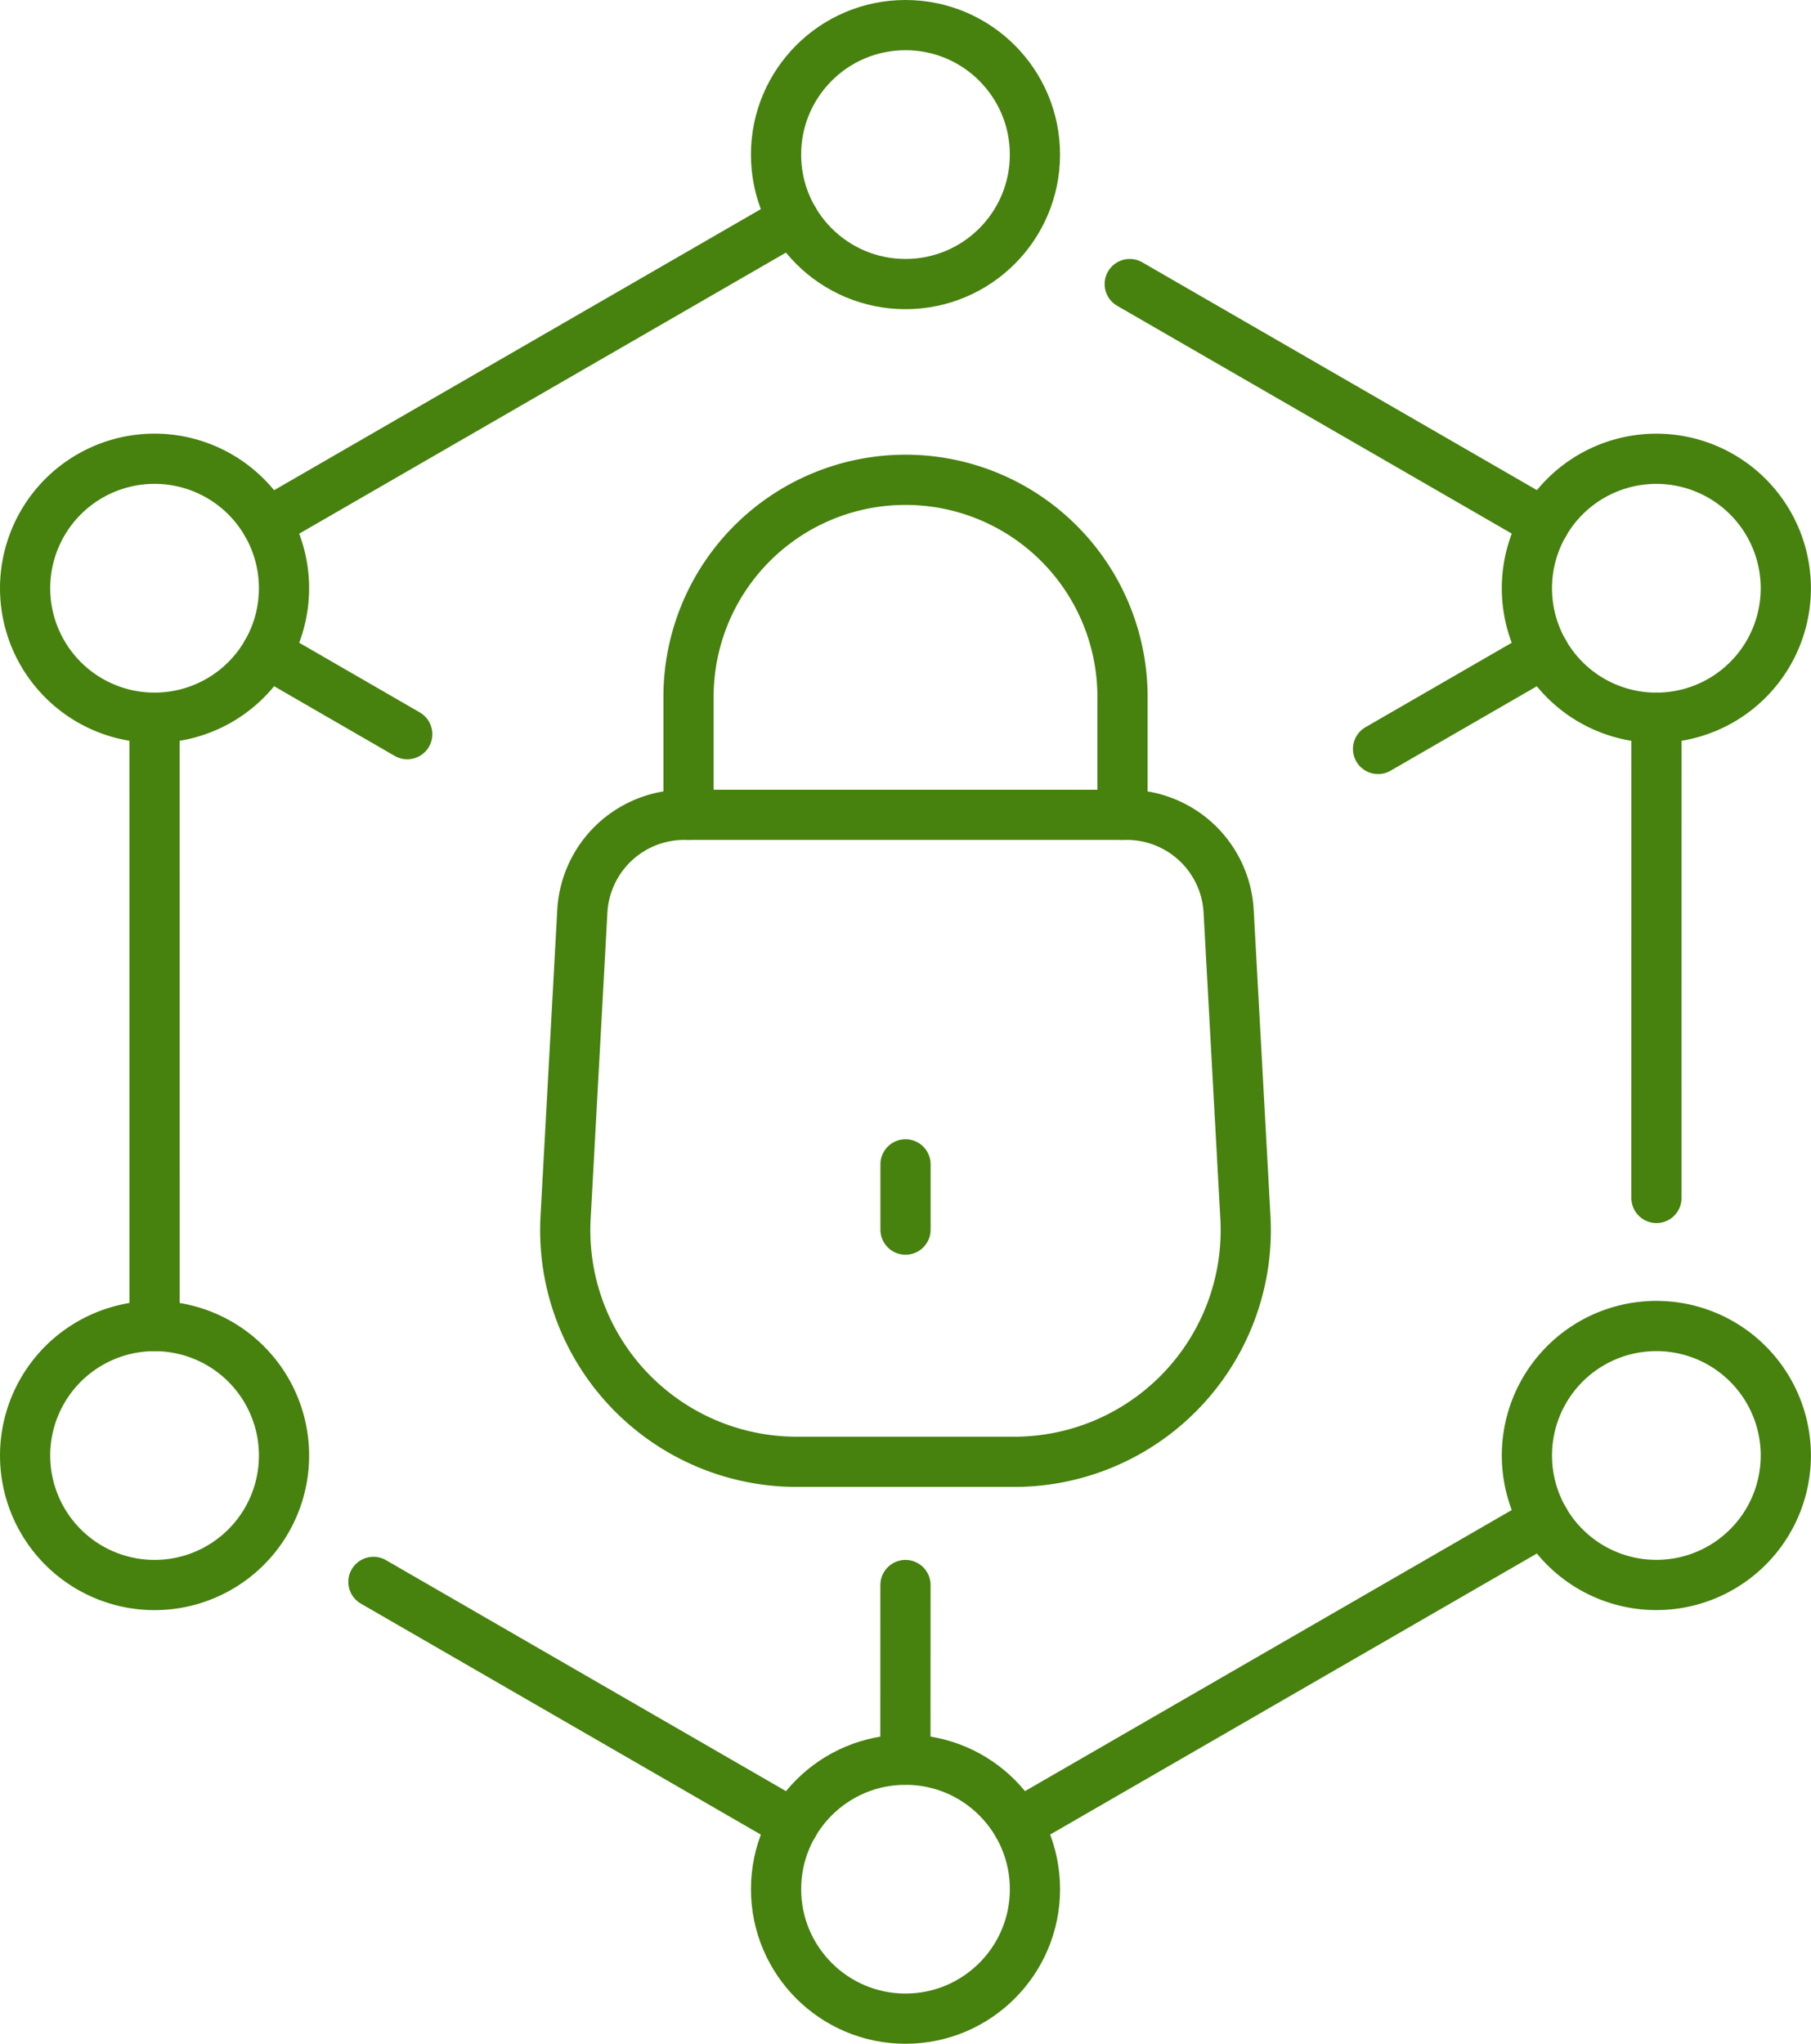
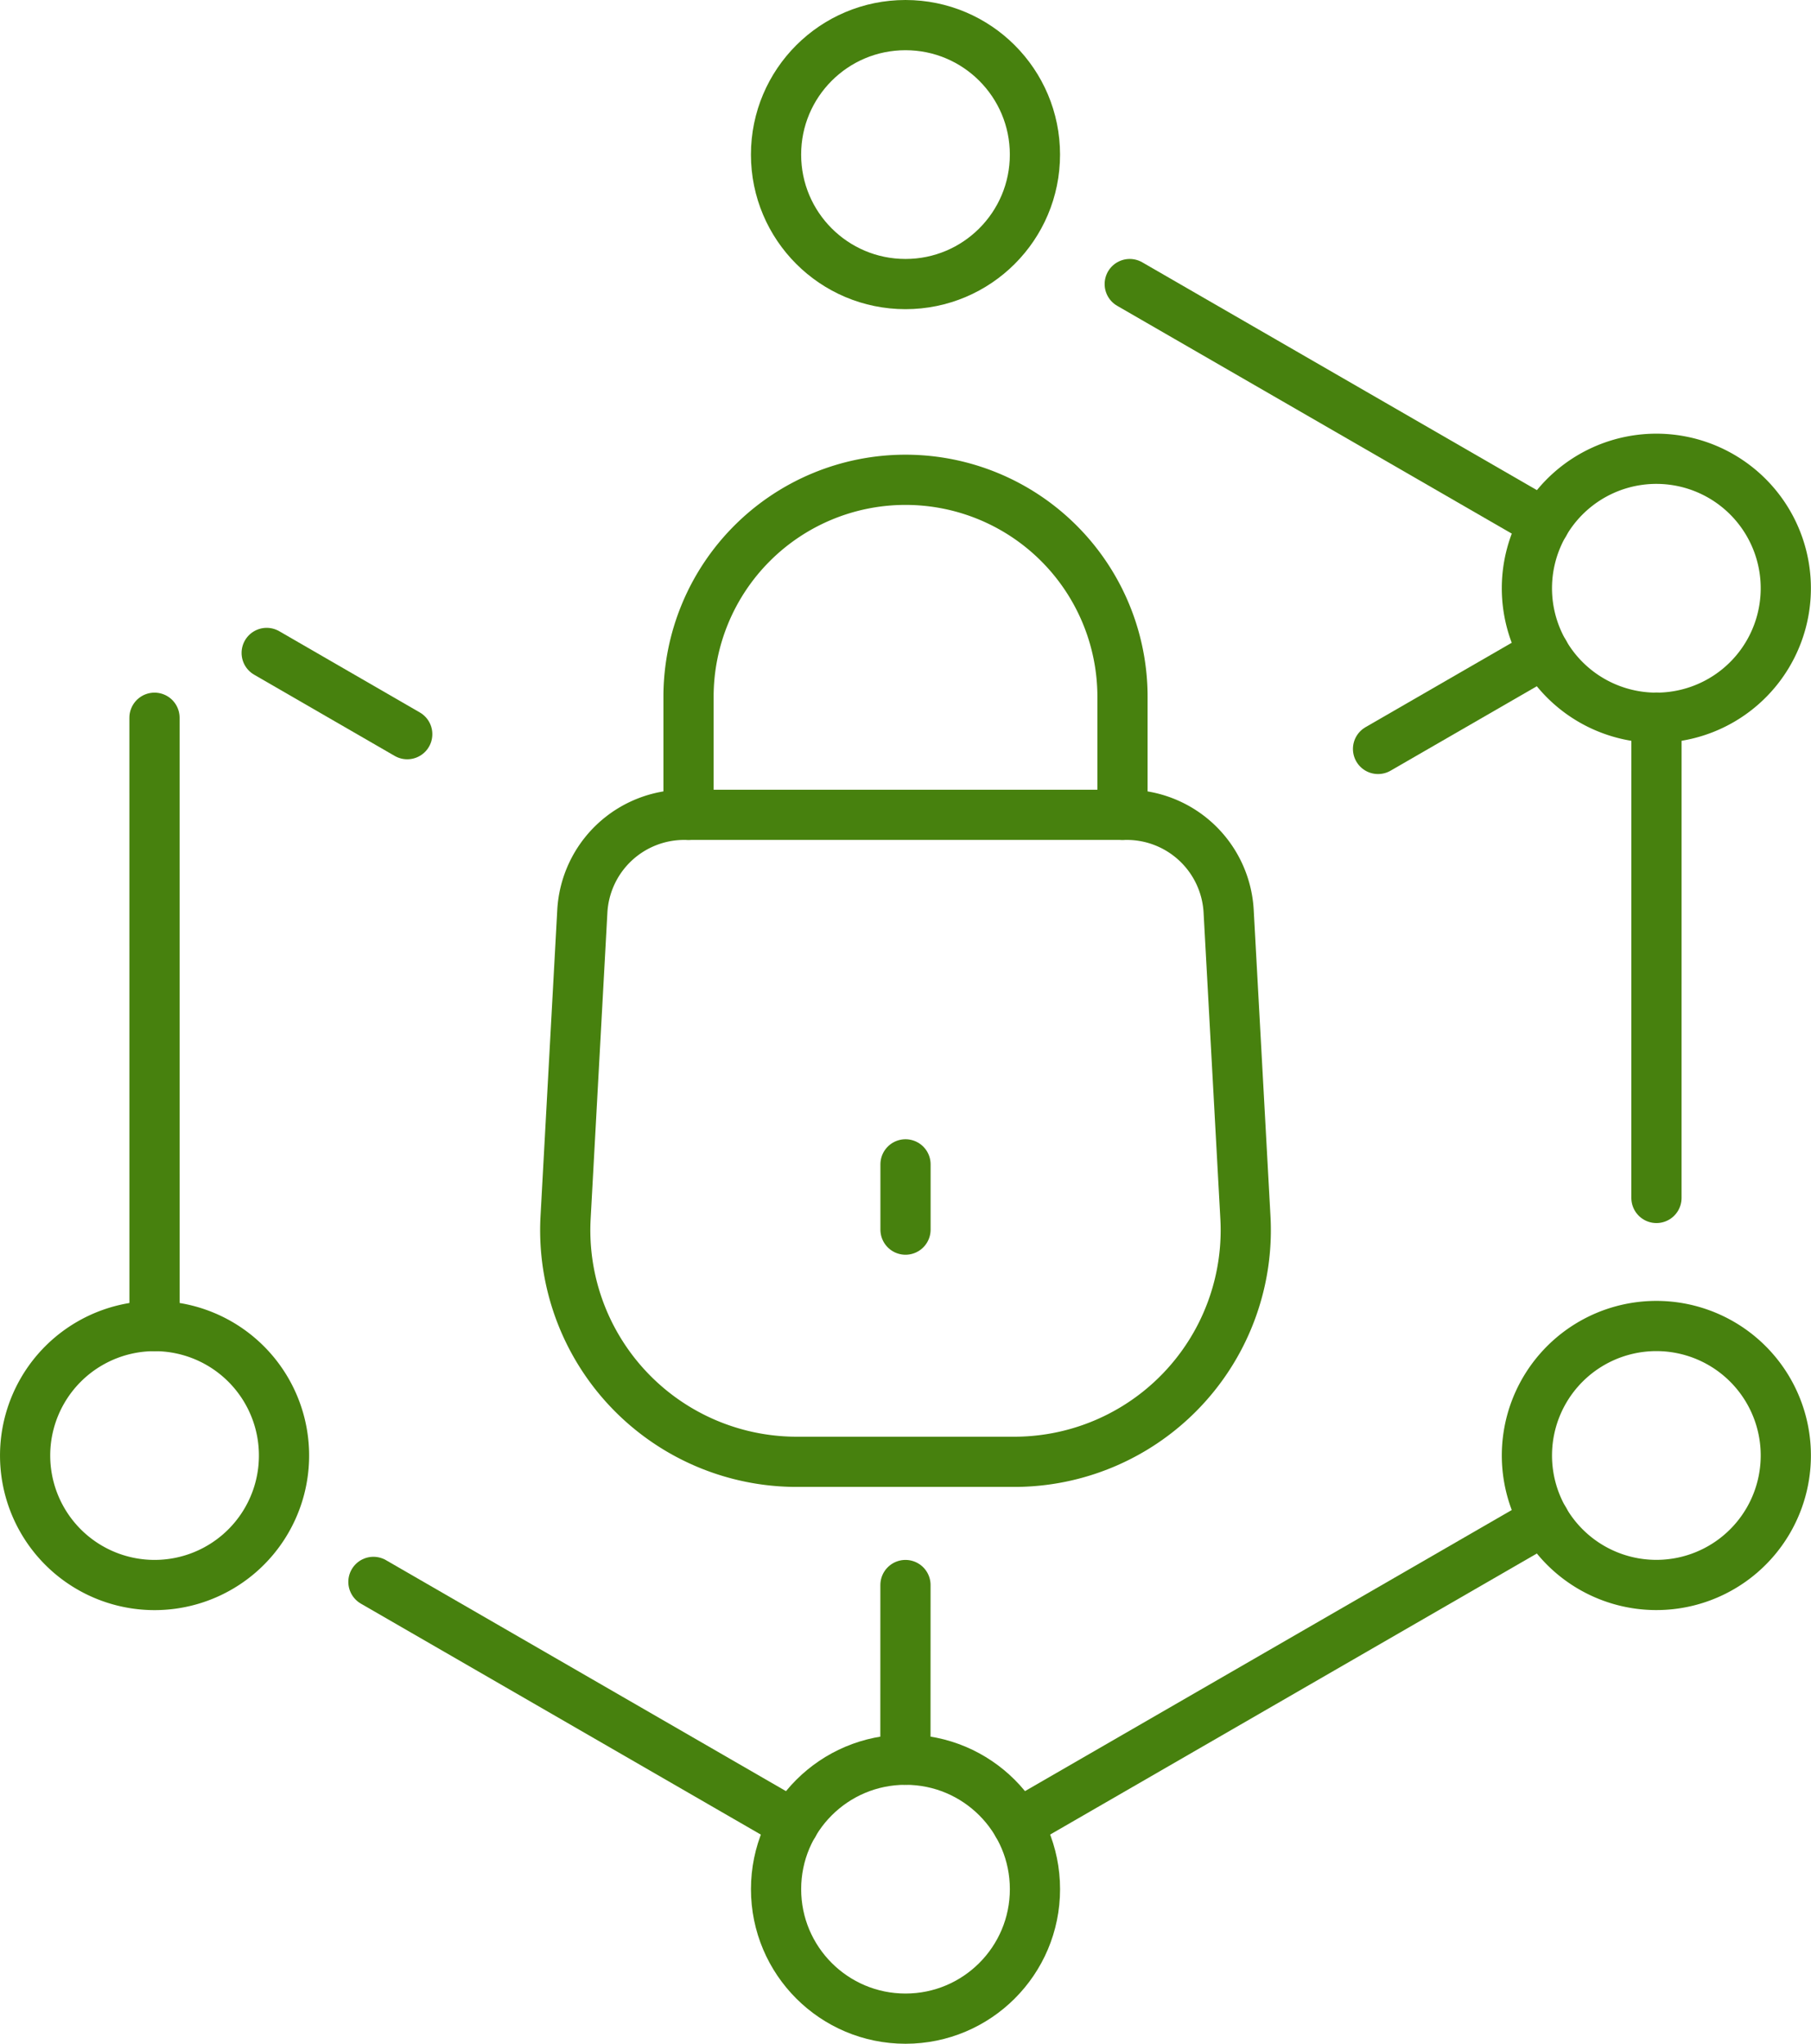
<svg xmlns="http://www.w3.org/2000/svg" id="グループ_2235" data-name="グループ 2235" width="79.365" height="89.545" viewBox="0 0 79.365 89.545">
  <defs>
    <clipPath id="clip-path">
      <rect id="長方形_1633" data-name="長方形 1633" width="79.365" height="89.545" fill="none" stroke="#47810e" stroke-width="1" />
    </clipPath>
  </defs>
  <g id="グループ_2234" data-name="グループ 2234" clip-path="url(#clip-path)">
    <path id="パス_1906" data-name="パス 1906" d="M49.379,35.7H29.986a4.472,4.472,0,0,0-4.466,4.227l-.734,13.421a10.148,10.148,0,0,0,10.132,10.7h9.528a10.148,10.148,0,0,0,10.133-10.7l-.735-13.421A4.471,4.471,0,0,0,49.379,35.7Z" transform="translate(0 0)" fill="none" stroke="#47810e" stroke-linecap="round" stroke-linejoin="round" stroke-width="2.2" />
    <path id="パス_1907" data-name="パス 1907" d="M30.174,35.7V30.531a9.509,9.509,0,1,1,19.018,0V35.7" transform="translate(0 0)" fill="none" stroke="#47810e" stroke-linecap="round" stroke-linejoin="round" stroke-width="2.2" />
    <line id="線_144" data-name="線 144" y2="2.86" transform="translate(39.683 51.015)" fill="none" stroke="#47810e" stroke-linecap="round" stroke-linejoin="round" stroke-width="2.2" />
    <line id="線_145" data-name="線 145" x2="0.001" y2="26.652" transform="translate(6.771 31.447)" fill="none" stroke="#47810e" stroke-linecap="round" stroke-linejoin="round" stroke-width="2.2" />
    <line id="線_146" data-name="線 146" x1="18.409" y1="10.628" transform="translate(16.365 69.309)" fill="none" stroke="#47810e" stroke-linecap="round" stroke-linejoin="round" stroke-width="2.2" />
    <line id="線_147" data-name="線 147" x1="0.001" y2="21.044" transform="translate(72.592 31.443)" fill="none" stroke="#47810e" stroke-linecap="round" stroke-linejoin="round" stroke-width="2.2" />
-     <line id="線_148" data-name="線 148" x1="23.084" y2="13.327" transform="translate(11.687 9.608)" fill="none" stroke="#47810e" stroke-linecap="round" stroke-linejoin="round" stroke-width="2.2" />
    <line id="線_149" data-name="線 149" x1="18.171" y1="10.488" transform="translate(49.509 12.446)" fill="none" stroke="#47810e" stroke-linecap="round" stroke-linejoin="round" stroke-width="2.2" />
    <line id="線_150" data-name="線 150" x1="23.084" y2="13.327" transform="translate(44.595 66.606)" fill="none" stroke="#47810e" stroke-linecap="round" stroke-linejoin="round" stroke-width="2.2" />
    <line id="線_151" data-name="線 151" x1="6.16" y1="3.559" transform="translate(11.687 28.608)" fill="none" stroke="#47810e" stroke-linecap="round" stroke-linejoin="round" stroke-width="2.2" />
    <line id="線_152" data-name="線 152" x1="0.002" y2="7.652" transform="translate(39.679 69.446)" fill="none" stroke="#47810e" stroke-linecap="round" stroke-linejoin="round" stroke-width="2.2" />
    <line id="線_153" data-name="線 153" x1="7.286" y2="4.206" transform="translate(60.391 28.608)" fill="none" stroke="#47810e" stroke-linecap="round" stroke-linejoin="round" stroke-width="2.2" />
-     <path id="パス_1908" data-name="パス 1908" d="M9.61,20.86a5.673,5.673,0,1,1-7.749,2.076A5.672,5.672,0,0,1,9.61,20.86Z" transform="translate(0 0)" fill="none" stroke="#47810e" stroke-linecap="round" stroke-linejoin="round" stroke-width="2.2" />
    <circle id="楕円形_27" data-name="楕円形 27" cx="5.673" cy="5.673" r="5.673" transform="translate(34.009 1.1)" fill="none" stroke="#47810e" stroke-linecap="round" stroke-linejoin="round" stroke-width="2.2" />
    <path id="パス_1909" data-name="パス 1909" d="M75.428,30.685A5.673,5.673,0,1,1,77.5,22.936,5.673,5.673,0,0,1,75.428,30.685Z" transform="translate(0 0)" fill="none" stroke="#47810e" stroke-linecap="round" stroke-linejoin="round" stroke-width="2.2" />
    <path id="パス_1910" data-name="パス 1910" d="M69.755,68.685A5.673,5.673,0,1,1,77.5,66.609,5.672,5.672,0,0,1,69.755,68.685Z" transform="translate(0 0)" fill="none" stroke="#47810e" stroke-linecap="round" stroke-linejoin="round" stroke-width="2.2" />
    <circle id="楕円形_28" data-name="楕円形 28" cx="5.673" cy="5.673" r="5.673" transform="translate(34.01 77.099)" fill="none" stroke="#47810e" stroke-linecap="round" stroke-linejoin="round" stroke-width="2.2" />
    <path id="パス_1911" data-name="パス 1911" d="M3.937,58.86a5.673,5.673,0,1,1-2.076,7.749A5.672,5.672,0,0,1,3.937,58.86Z" transform="translate(0 0)" fill="none" stroke="#47810e" stroke-linecap="round" stroke-linejoin="round" stroke-width="2.2" />
  </g>
</svg>